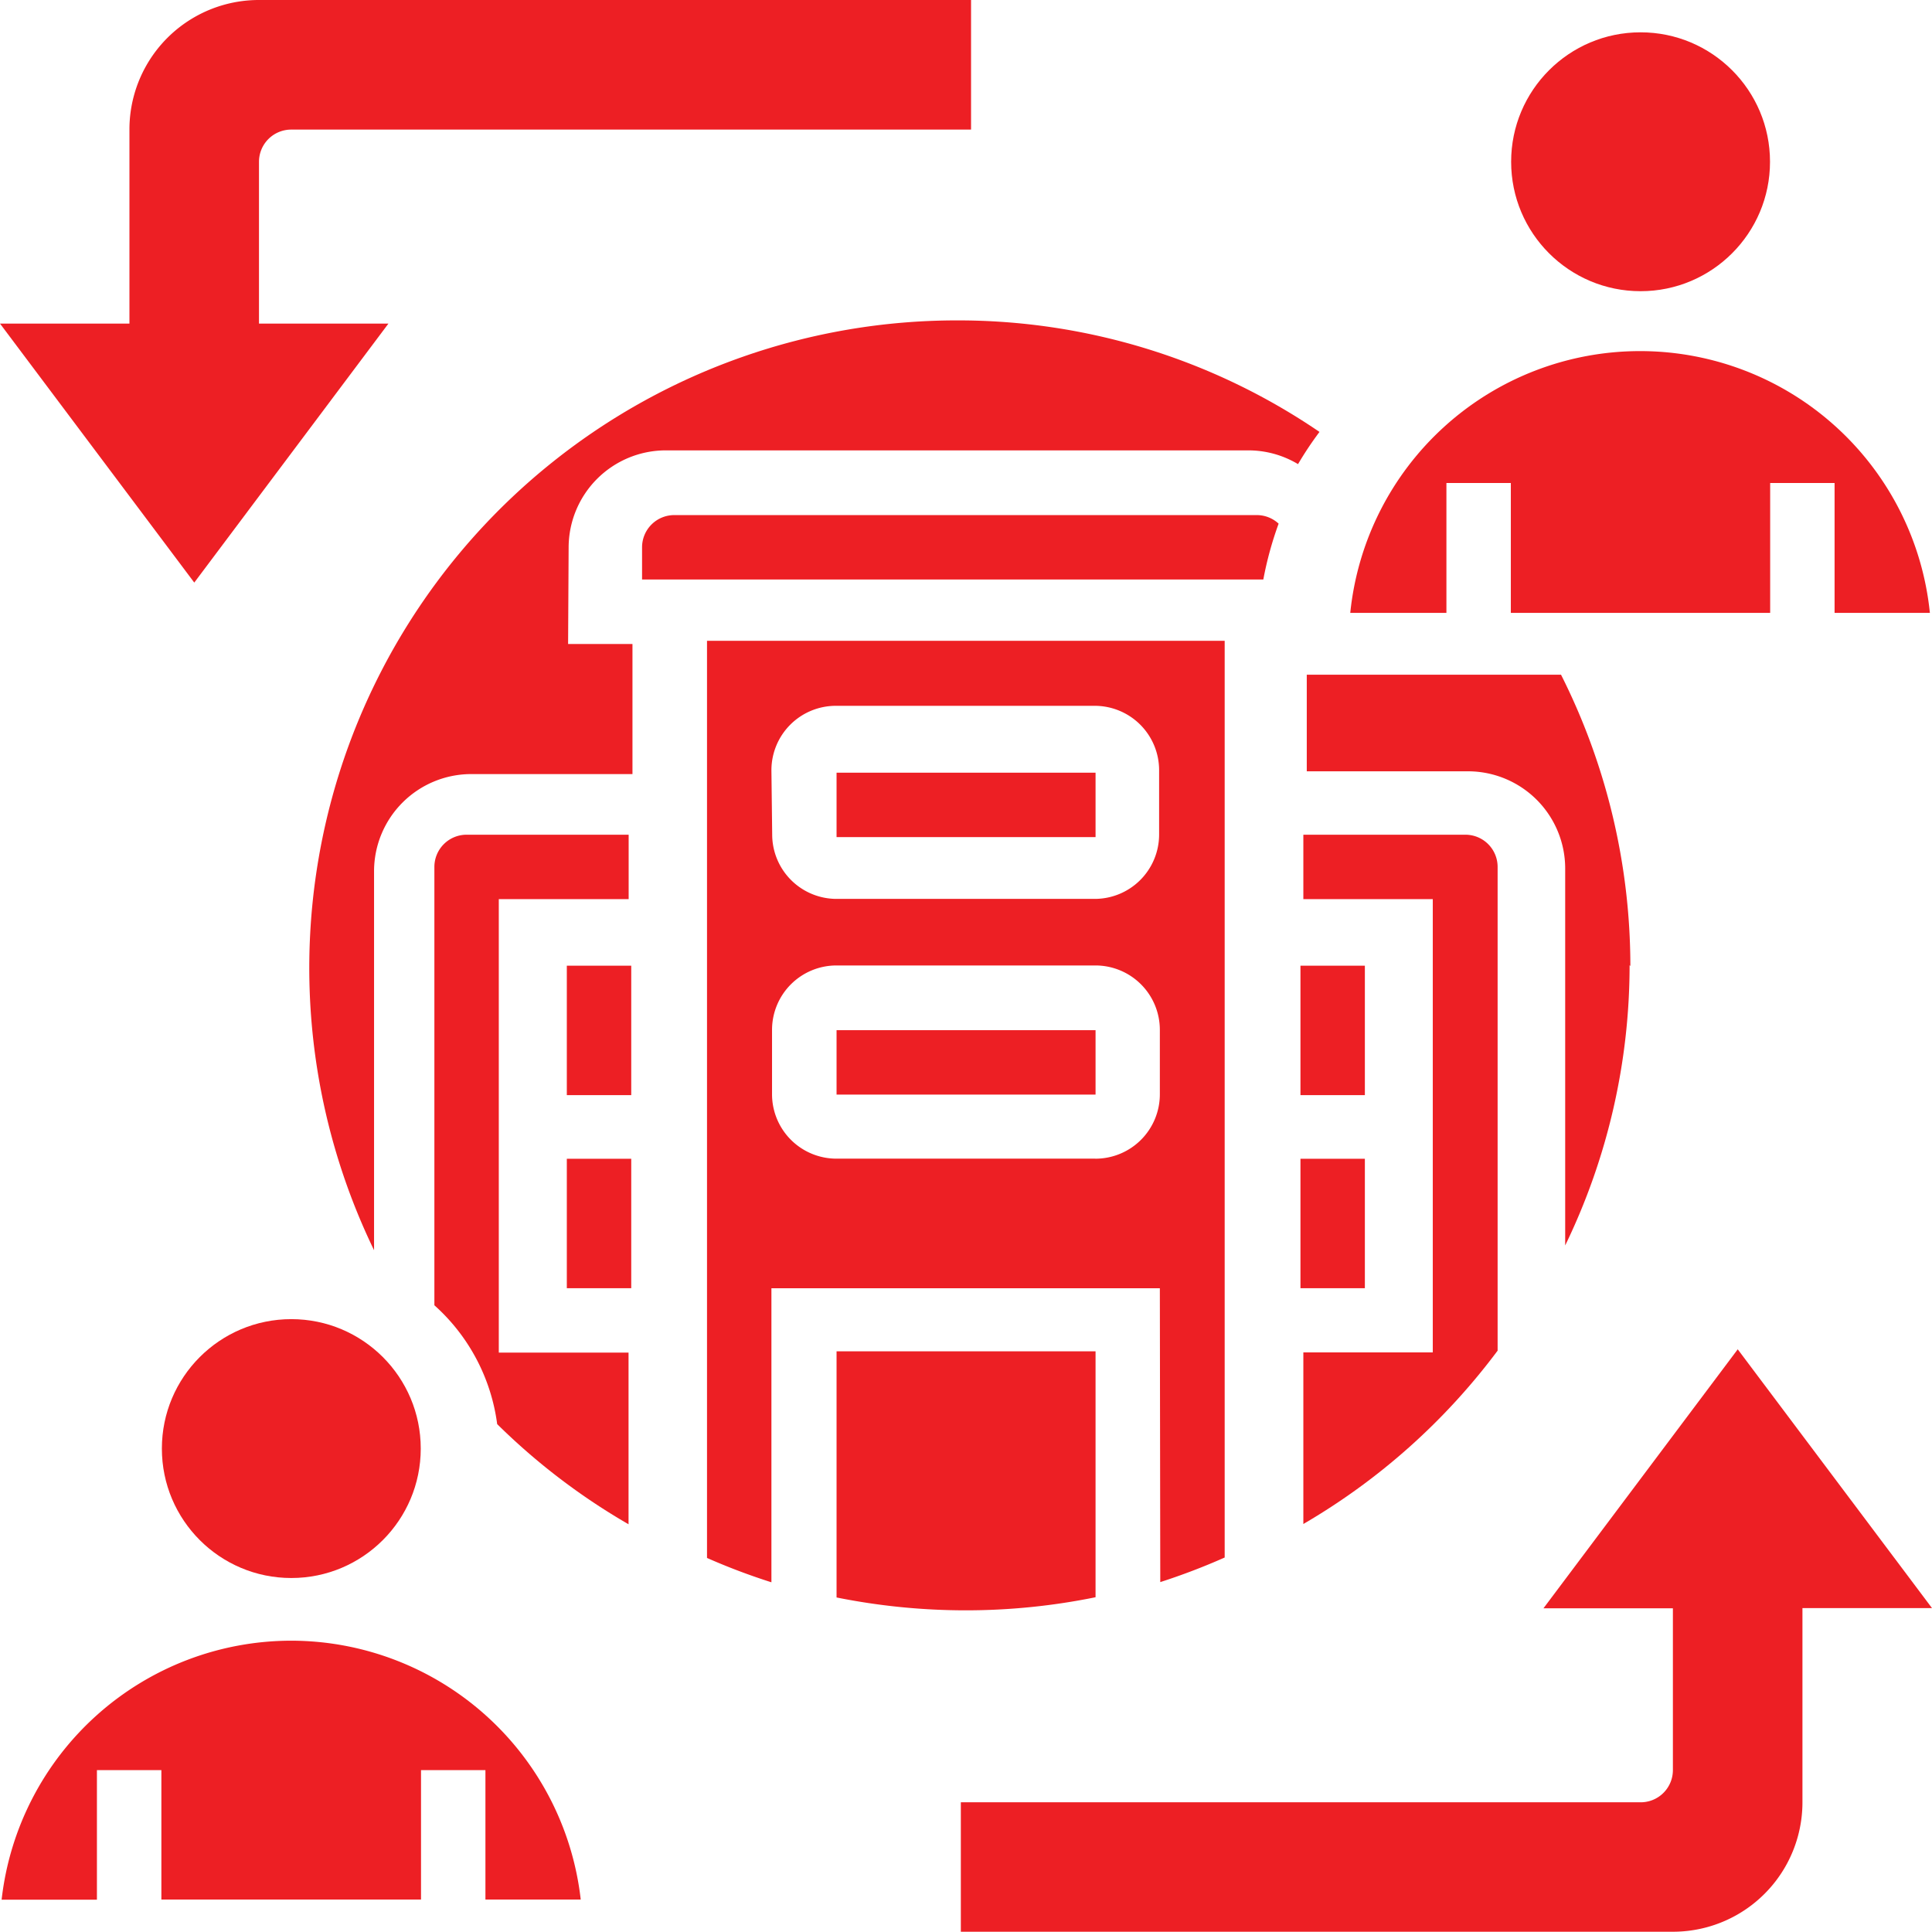
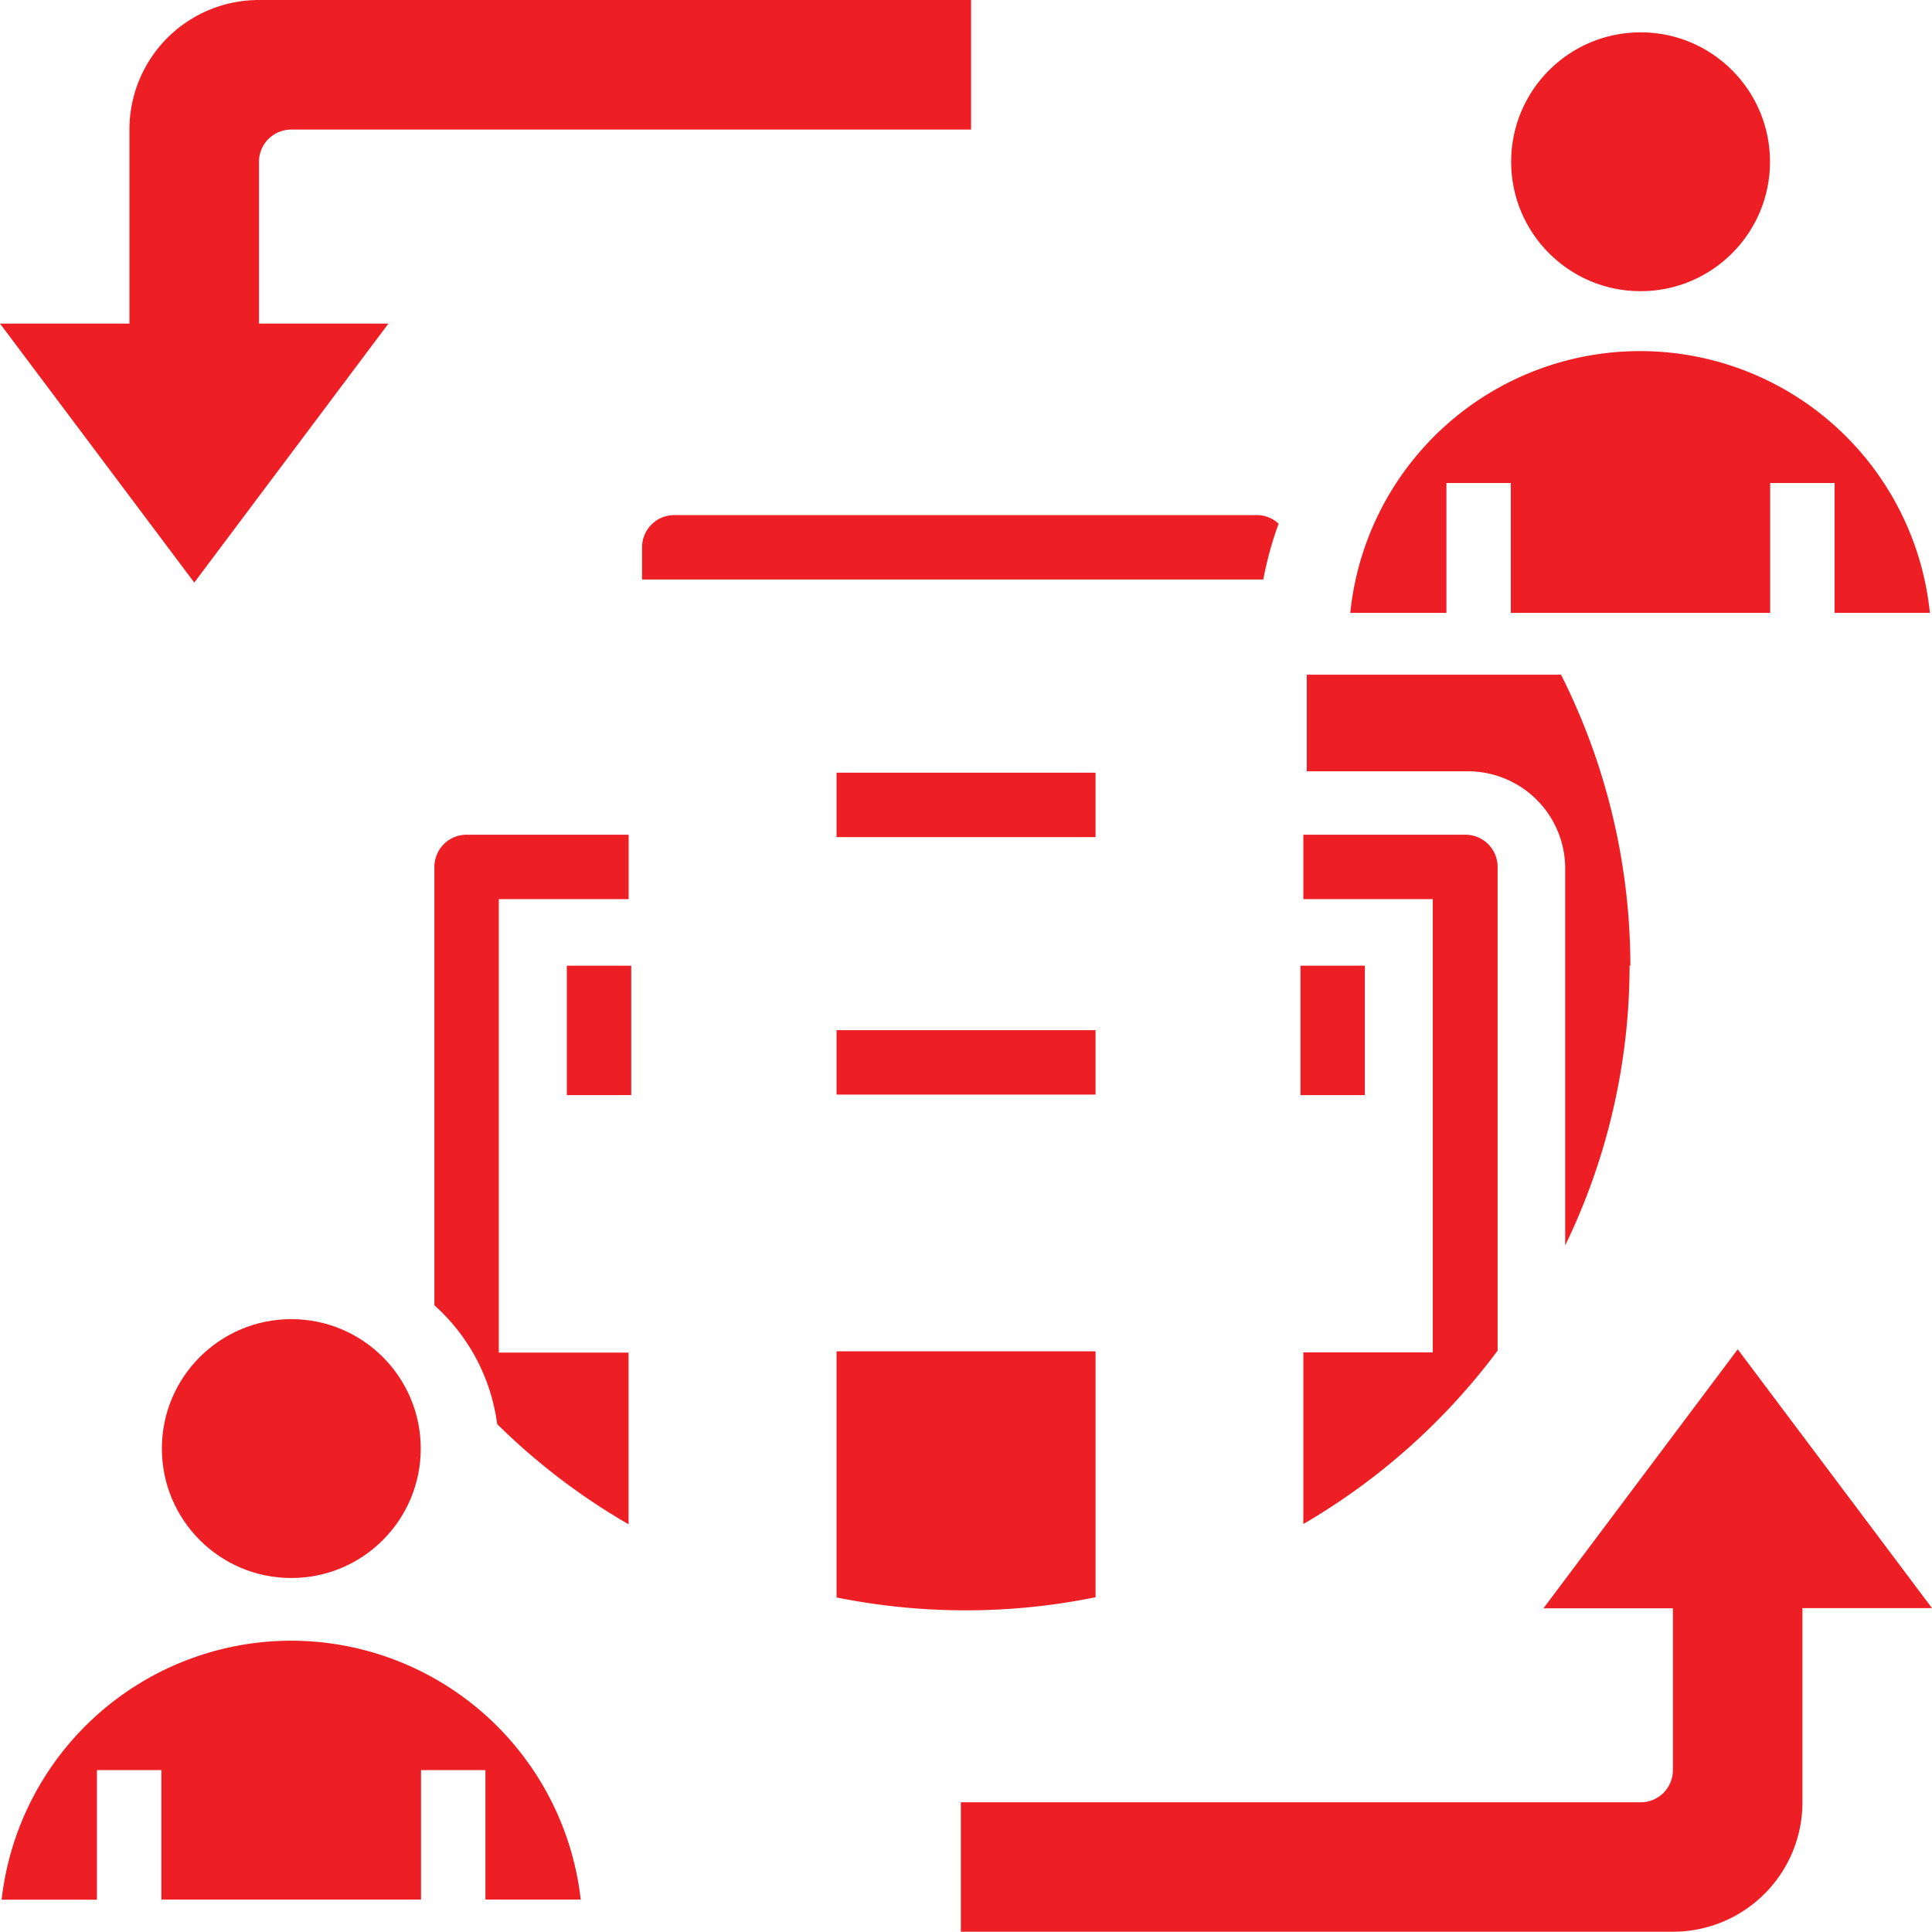
<svg xmlns="http://www.w3.org/2000/svg" width="50.152" height="50.146" viewBox="0 0 50.152 50.146">
  <g id="category_iccc11" transform="translate(-3 -2)">
    <path id="Path_95" data-name="Path 95" d="M51.167,44l-5.043,6.723h3.36v4.2a.836.836,0,0,1-.836.836H31v3.36H49.487a3.36,3.36,0,0,0,3.36-3.36V50.718H56.21Z" transform="translate(-3.058 -6.974)" fill="#ed1f24" />
    <path id="Path_96" data-name="Path 96" d="M13.083,10.4H9.723V6.2a.836.836,0,0,1,.836-.836H28.207V2H9.723A3.36,3.36,0,0,0,6.36,5.36V10.4H3l5.043,6.723Z" transform="translate(0 0)" fill="#ed1f24" />
    <path id="Path_97" data-name="Path 97" d="M20,32h1.672v3.36H20Z" transform="translate(-2.286 -4.932)" fill="#ed1f24" />
    <path id="Path_98" data-name="Path 98" d="M16,28.836V40.215A5.015,5.015,0,0,1,17.63,43.3,16.854,16.854,0,0,0,21.04,45.9V41.444H17.672V29.672h3.371V28H16.836a.836.836,0,0,0-.836.836Z" transform="translate(-1.724 -4.332)" fill="#ed1f24" />
    <path id="Path_99" data-name="Path 99" d="M42,32h1.672v3.36H42Z" transform="translate(-5.242 -4.932)" fill="#ed1f24" />
-     <path id="Path_100" data-name="Path 100" d="M18.729,17.882a2.524,2.524,0,0,1,2.508-2.508H36.363a2.508,2.508,0,0,1,1.3.357,9.1,9.1,0,0,1,.557-.836A16.639,16.639,0,0,0,28.813,12,16.809,16.809,0,0,0,13.678,36.137V26.285a2.524,2.524,0,0,1,2.508-2.508h4.2V20.4H18.715Z" transform="translate(-0.968 -1.683)" fill="#ed1f24" />
    <circle id="Ellipse_6" data-name="Ellipse 6" cx="3.36" cy="3.36" r="3.36" transform="translate(7.202 36.243)" fill="#ed1f24" />
    <circle id="Ellipse_7" data-name="Ellipse 7" cx="3.36" cy="3.36" r="3.36" transform="translate(42.227 2.839)" fill="#ed1f24" />
-     <path id="Path_101" data-name="Path 101" d="M42,38h1.672v3.36H42Z" transform="translate(-5.242 -5.92)" fill="#ed1f24" />
-     <path id="Path_102" data-name="Path 102" d="M20,38h1.672v3.36H20Z" transform="translate(-2.286 -5.92)" fill="#ed1f24" />
    <path id="Path_103" data-name="Path 103" d="M10.576,53a7.573,7.573,0,0,0-7.523,6.723H5.527V56.36H7.2v3.36h6.74V56.36h1.672v3.36h2.474A7.573,7.573,0,0,0,10.576,53Z" transform="translate(-0.011 -8.41)" fill="#ed1f24" />
-     <path id="Path_104" data-name="Path 104" d="M35.766,46.435a16.827,16.827,0,0,0,1.672-.638V22H24V45.808a16.576,16.576,0,0,0,1.672.632V38.807H35.755ZM25.672,25.36a1.672,1.672,0,0,1,1.672-1.672h6.72a1.672,1.672,0,0,1,1.672,1.672v1.672A1.672,1.672,0,0,1,34.064,28.7h-6.7a1.672,1.672,0,0,1-1.672-1.672Zm8.4,10.083H27.36a1.672,1.672,0,0,1-1.672-1.672V32.1a1.672,1.672,0,0,1,1.672-1.672h6.723A1.672,1.672,0,0,1,35.755,32.1v1.672a1.672,1.672,0,0,1-1.672,1.672Z" transform="translate(-2.647 -3.366)" fill="#ed1f24" />
    <path id="Path_105" data-name="Path 105" d="M34.723,50.383V44H28v6.389a17.028,17.028,0,0,0,3.36.334,16.851,16.851,0,0,0,3.363-.34Z" transform="translate(-3.284 -6.921)" fill="#ed1f24" />
    <path id="Path_106" data-name="Path 106" d="M38.525,18.223A.836.836,0,0,0,37.968,18H22.836a.836.836,0,0,0-.836.836v.836H38.127a9.129,9.129,0,0,1,.4-1.457Z" transform="translate(-2.333 -2.629)" fill="#ed1f24" />
    <path id="Path_107" data-name="Path 107" d="M42,45.893a16.9,16.9,0,0,0,5.043-4.5V28.836A.836.836,0,0,0,46.207,28H42v1.672h3.36V41.438H42Z" transform="translate(-5.167 -4.332)" fill="#ed1f24" />
    <path id="Path_108" data-name="Path 108" d="M50.4,30.562A16.829,16.829,0,0,0,48.6,23H42v2.508h4.2a2.524,2.524,0,0,1,2.508,2.508v9.8a16.679,16.679,0,0,0,1.672-7.275Z" transform="translate(-5.078 -3.486)" fill="#ed1f24" />
    <path id="Path_109" data-name="Path 109" d="M45.544,19.766V16.395h1.672v3.371h6.732V16.395h1.672v3.371h2.474a7.562,7.562,0,0,0-15.046,0Z" transform="translate(-4.997 -1.857)" fill="#ed1f24" />
    <path id="Path_110" data-name="Path 110" d="M28,34h6.723v1.672H28Z" transform="translate(-3.284 -5.258)" fill="#ed1f24" />
    <path id="Path_111" data-name="Path 111" d="M28,26h6.723v1.672H28Z" transform="translate(-3.284 -3.942)" fill="#ed1f24" />
  </g>
</svg>